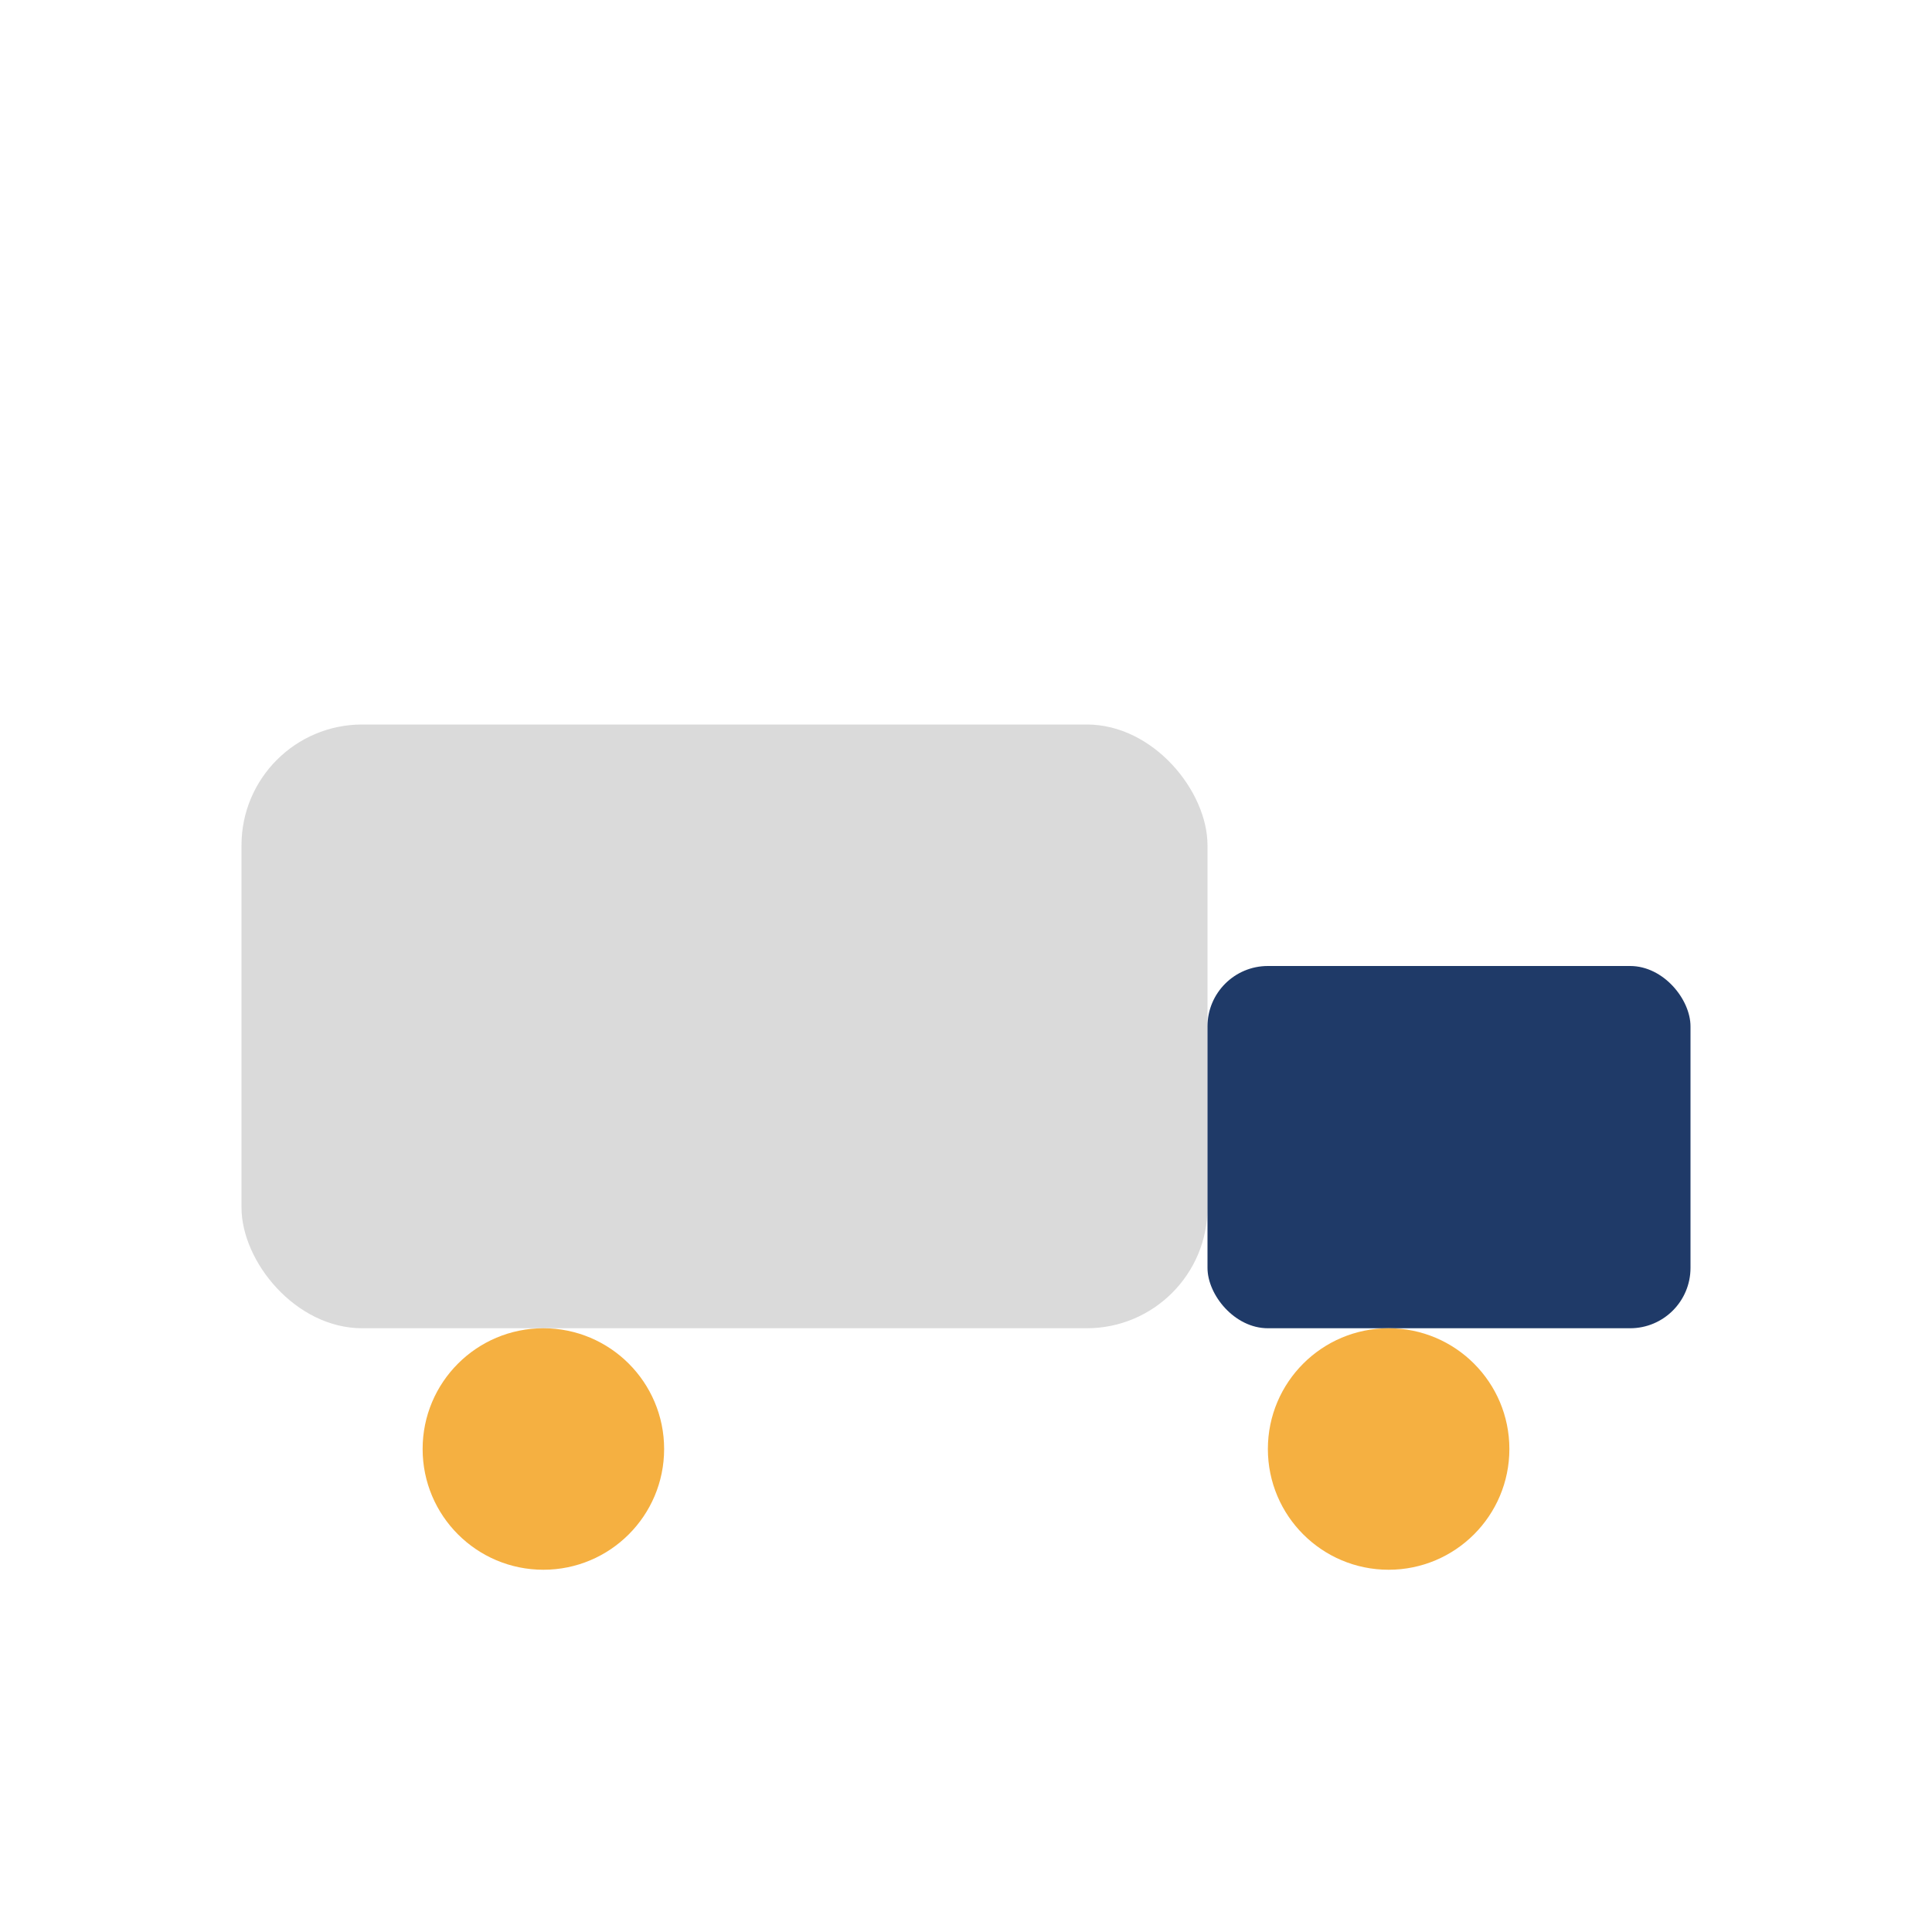
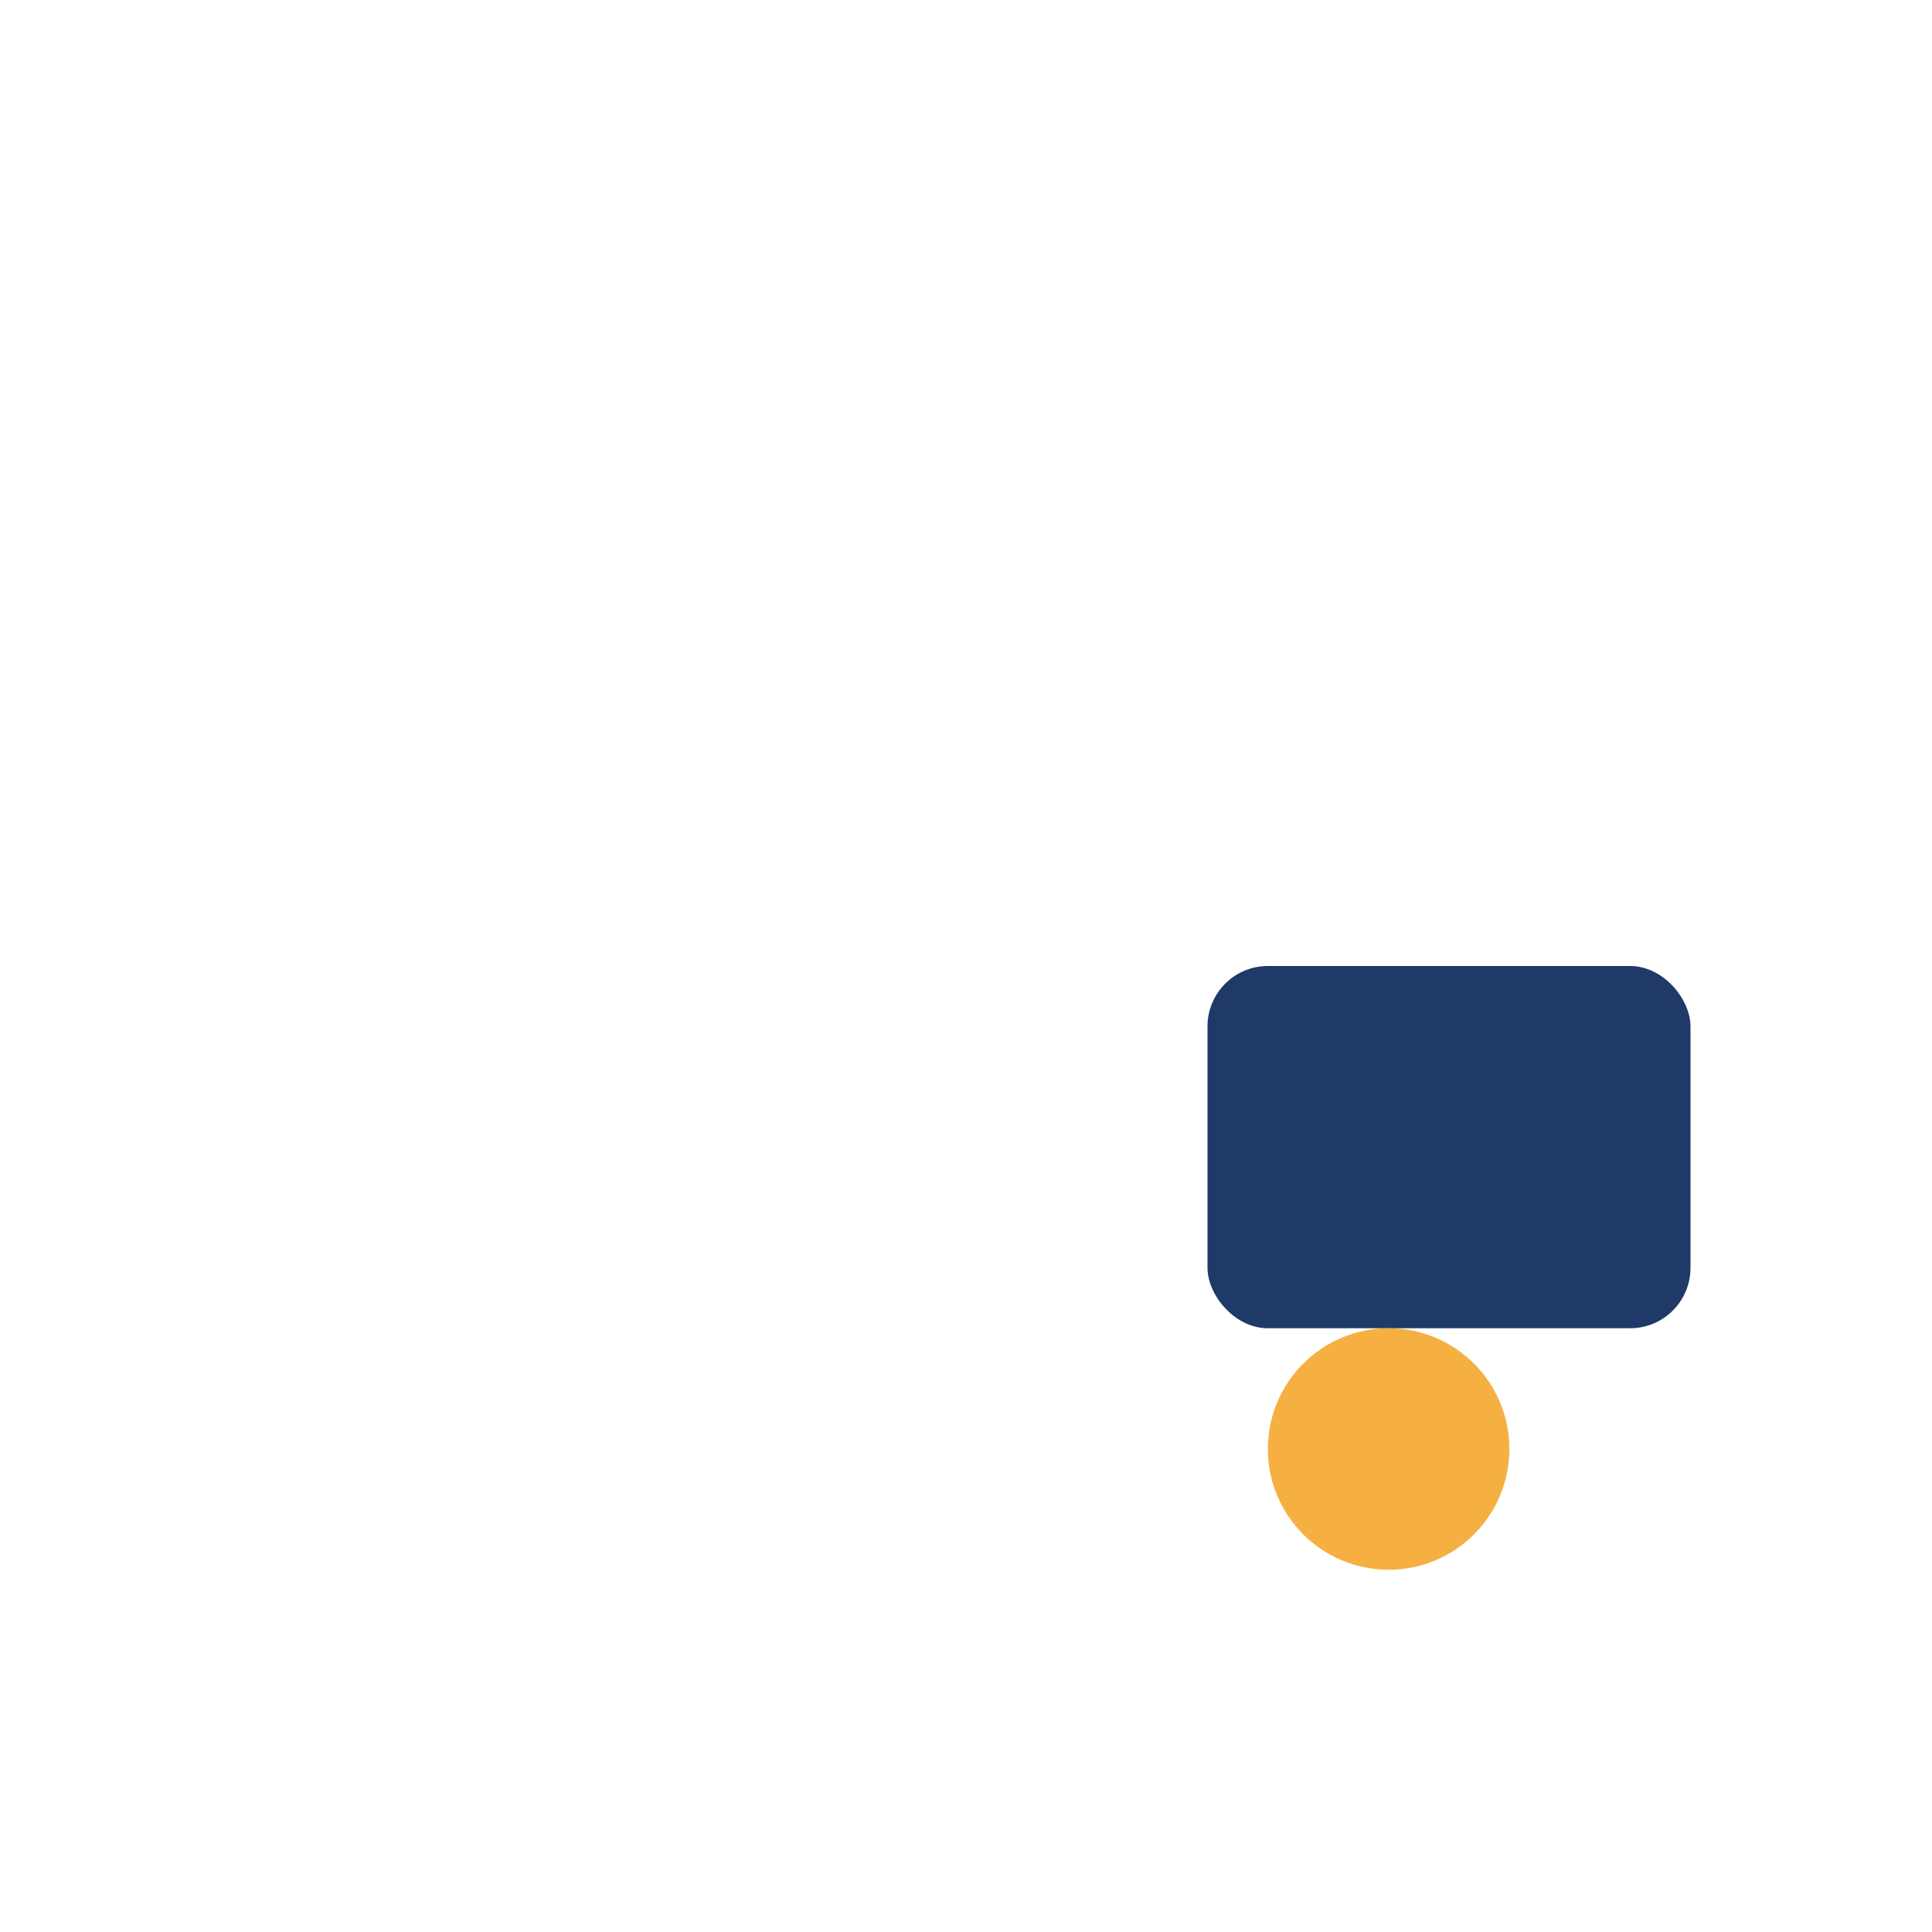
<svg xmlns="http://www.w3.org/2000/svg" width="32" height="32" viewBox="0 0 32 32">
-   <rect x="4" y="12" width="16" height="10" rx="2" fill="#DADADA" />
  <rect x="20" y="16" width="8" height="6" rx="1" fill="#1F3A68" />
-   <circle cx="9" cy="24" r="2" fill="#F5B041" />
  <circle cx="23" cy="24" r="2" fill="#F5B041" />
</svg>